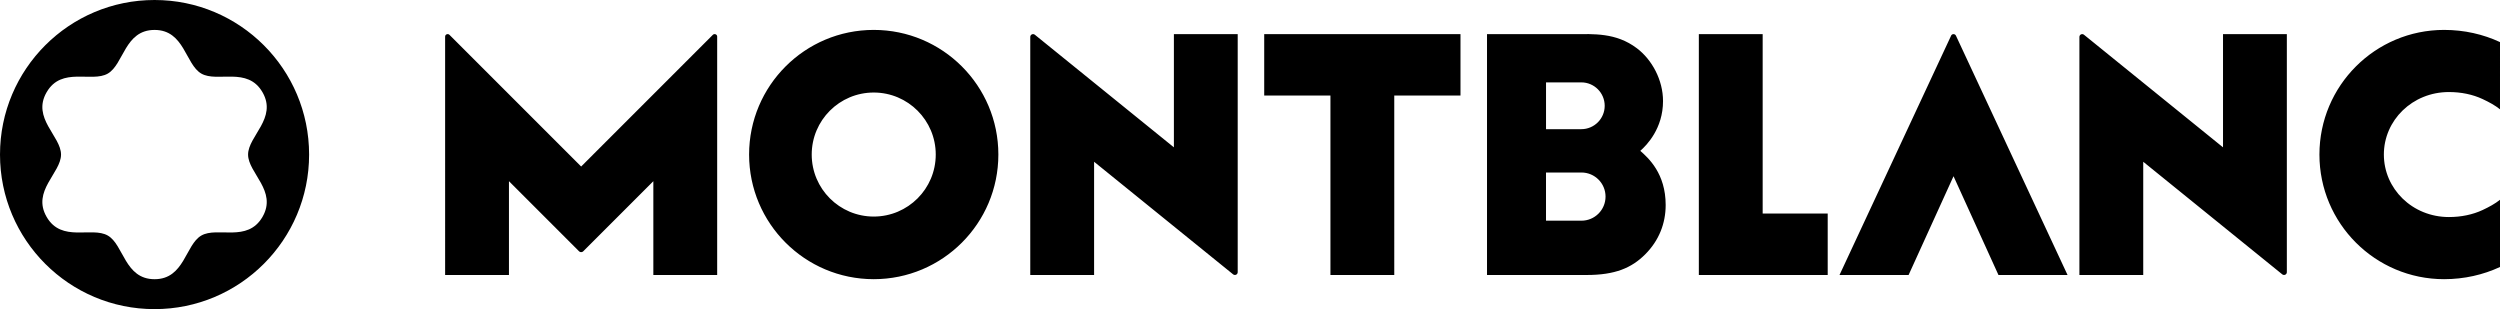
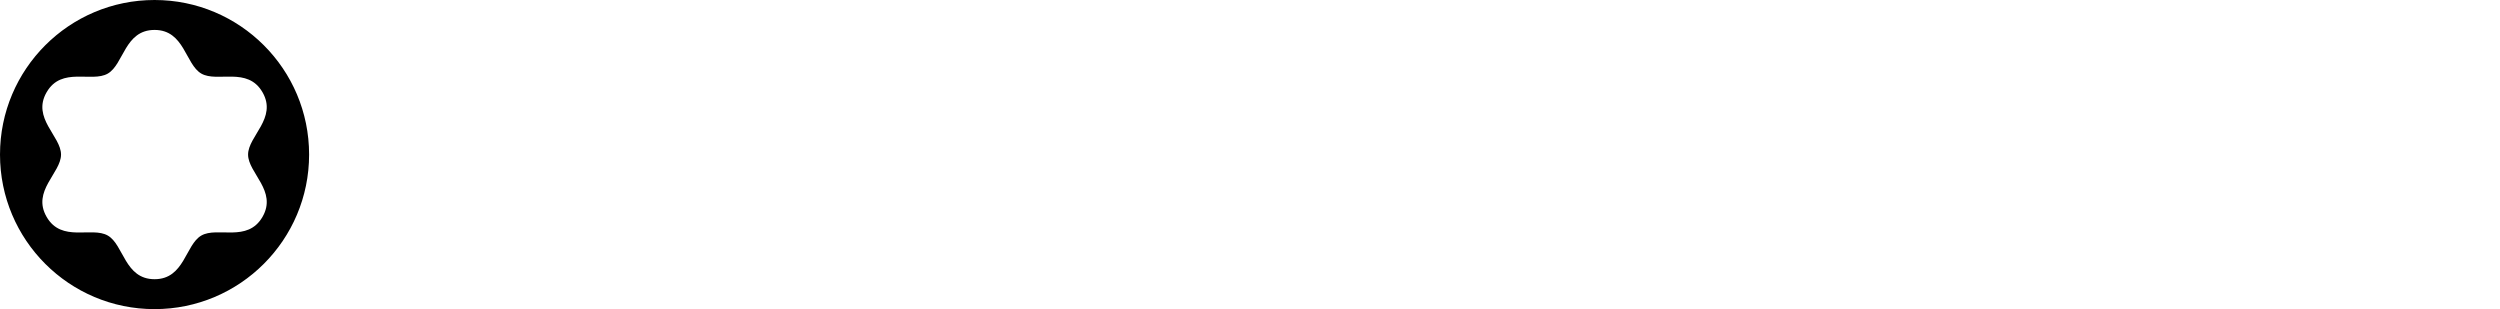
<svg xmlns="http://www.w3.org/2000/svg" id="Layer_1" data-name="Layer 1" viewBox="0 0 1241.23 153.47">
  <defs>
    <style>
      .cls-1 {
        fill: #000;
        stroke-width: 0px;
      }
    </style>
  </defs>
-   <path class="cls-1" d="M356.07,18.21v118.31h-31.69v-46.56s-34.43,34.43-34.84,34.84c-.53.53-1.48.53-2.01,0-.4-.41-34.84-34.84-34.84-34.84v46.56h-31.69V18.21c0-1.23,1.43-1.63,2.15-.92.64.64,65.39,65.39,65.39,65.39,0,0,64.75-64.75,65.39-65.39.72-.72,2.15-.31,2.15.92ZM582.83,16.94v56.21s-68.37-55.37-69.02-55.89c-.9-.73-2.29-.14-2.29,1.09v118.17h31.69v-56.21s68.37,55.37,69.02,55.89c.9.73,2.28.14,2.28-1.09V16.94h-31.69ZM1103.71,16.94v56.21s-68.37-55.37-69.02-55.89c-.9-.73-2.28-.14-2.28,1.09v118.17h31.69v-56.21s68.37,55.37,69.02,55.89c.9.73,2.28.14,2.28-1.09V16.94h-31.69ZM495.68,76.73c0,34.18-27.71,61.88-61.88,61.88s-61.88-27.71-61.88-61.88,27.71-61.88,61.88-61.88,61.88,27.7,61.88,61.88ZM464.59,76.73c0-17-13.79-30.79-30.79-30.79s-30.79,13.79-30.79,30.79,13.79,30.79,30.79,30.79,30.79-13.79,30.79-30.79ZM725.13,16.94h-97.46v30.49h32.88v89.09h31.69V47.44h32.88v-30.49ZM826.99,101.78c0,9.14-3.31,17.65-10.16,24.5-6.77,6.77-14.98,10.25-29.04,10.25h-49.5V16.94h42.89c10,0,21.1-.84,31.52,7.02,7.5,5.66,12.98,15.75,12.98,26.22,0,13.63-8.09,21.9-11.29,24.71,4.06,3.58,12.6,11.25,12.6,26.88ZM767.59,40.9v23.23h17.52c6.41,0,11.61-5.2,11.61-11.61s-5.2-11.62-11.61-11.62h-17.52ZM797.14,97.61c0-6.6-5.35-11.96-11.96-11.96h-17.6v23.92h17.6c6.6,0,11.96-5.36,11.96-11.96ZM875.15,106.03V16.94h-31.69v119.58h63.98v-30.49h-32.29ZM968.7,17.73c-.36.77-55.4,118.8-55.4,118.8h34.3l22.31-49.04,22.31,49.04h34.3s-55.03-118.02-55.4-118.8c-.49-1.05-1.95-1.05-2.44,0ZM1183.57,76.73c0-17,14.13-31.03,32.29-31.03,6.08,0,11.81,1.18,16.74,3.49,3.27,1.53,6.19,3.13,8.63,5.08V20.9c-8.34-3.88-17.74-6.05-27.76-6.05-34.18,0-61.89,27.7-61.89,61.88s27.71,61.88,61.89,61.88c10.02,0,19.42-2.18,27.76-6.05v-33.37c-2.45,1.95-5.36,3.55-8.63,5.08-4.93,2.3-10.66,3.49-16.74,3.49-18.15,0-32.29-14.03-32.29-31.03Z" />
  <path class="cls-1" d="M76.73,0C34.36,0,0,34.35,0,76.74s34.36,76.74,76.73,76.74,76.74-34.36,76.74-76.74S119.12,0,76.73,0ZM130.33,107.68c-7.44,12.88-22.43,4.68-30.38,9.27-7.94,4.59-8.34,21.67-23.21,21.67s-15.27-17.09-23.22-21.67c-7.94-4.59-22.94,3.62-30.38-9.27-7.44-12.88,7.16-21.77,7.16-30.94s-14.6-18.06-7.16-30.94c7.44-12.88,22.44-4.68,30.38-9.27,7.94-4.59,8.34-21.67,23.22-21.67s15.27,17.09,23.21,21.67c7.94,4.59,22.94-3.62,30.38,9.27,7.44,12.88-7.16,21.77-7.16,30.94s14.6,18.06,7.16,30.94Z" />
</svg>